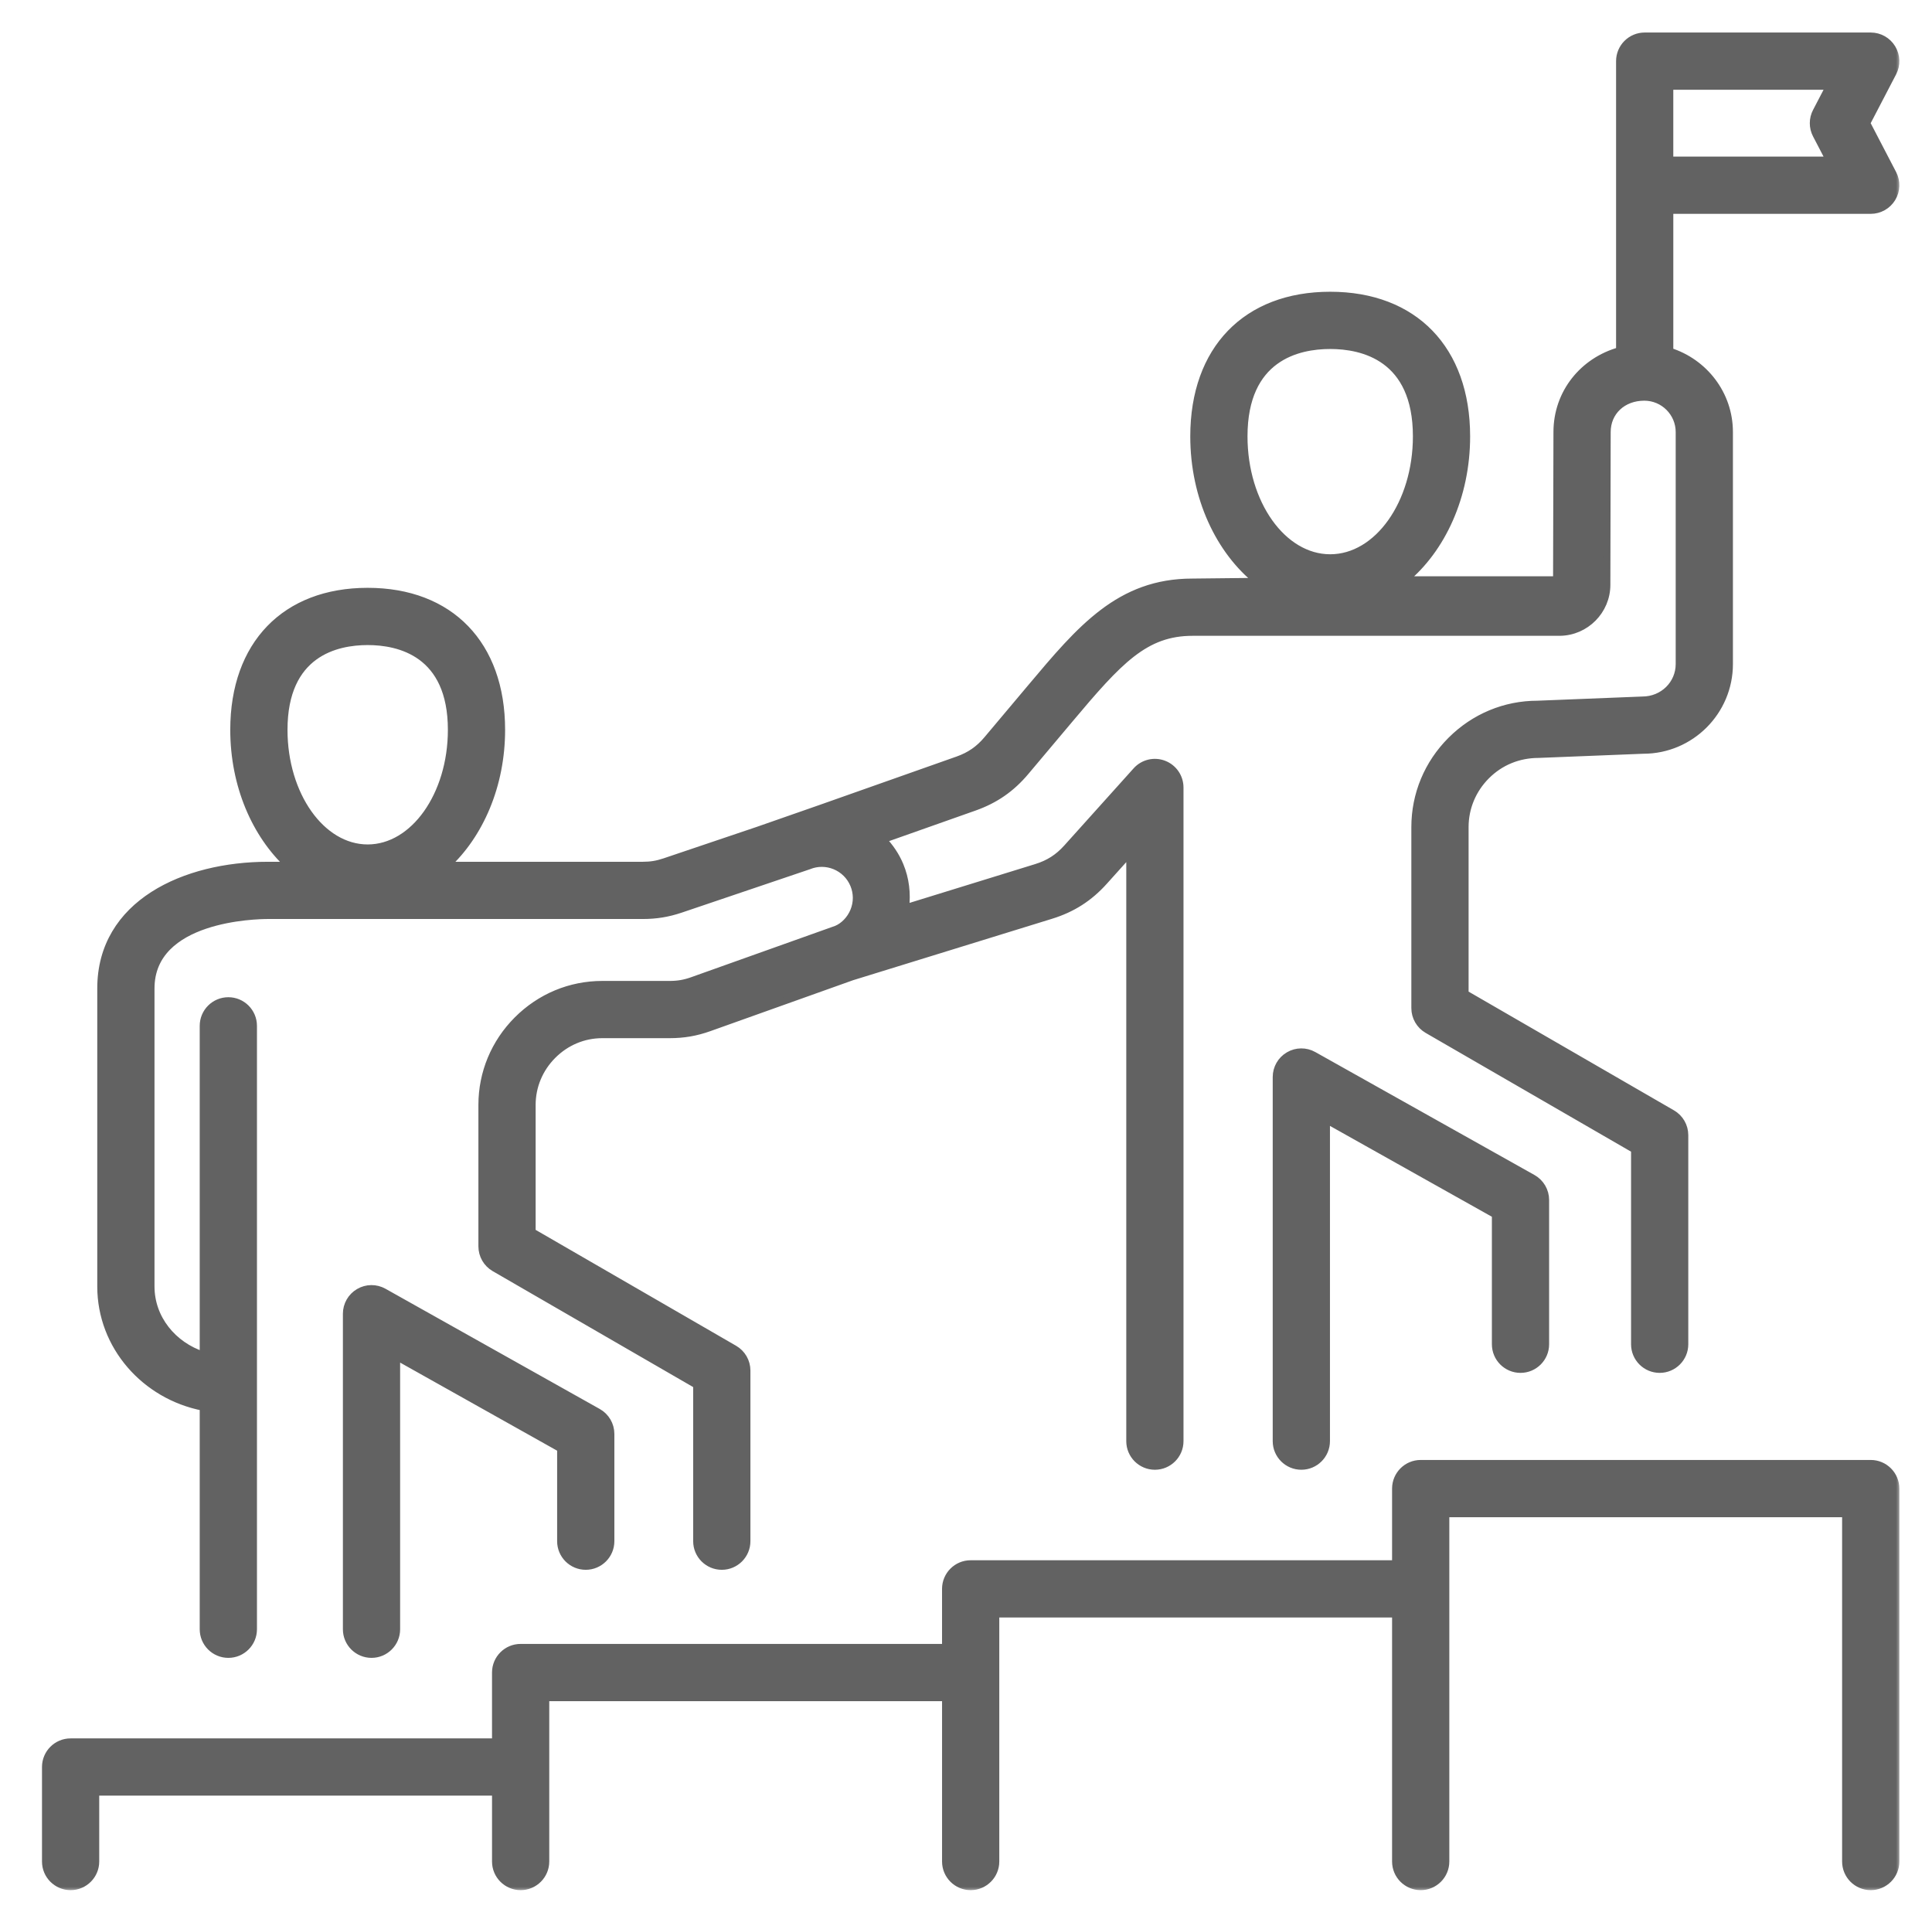
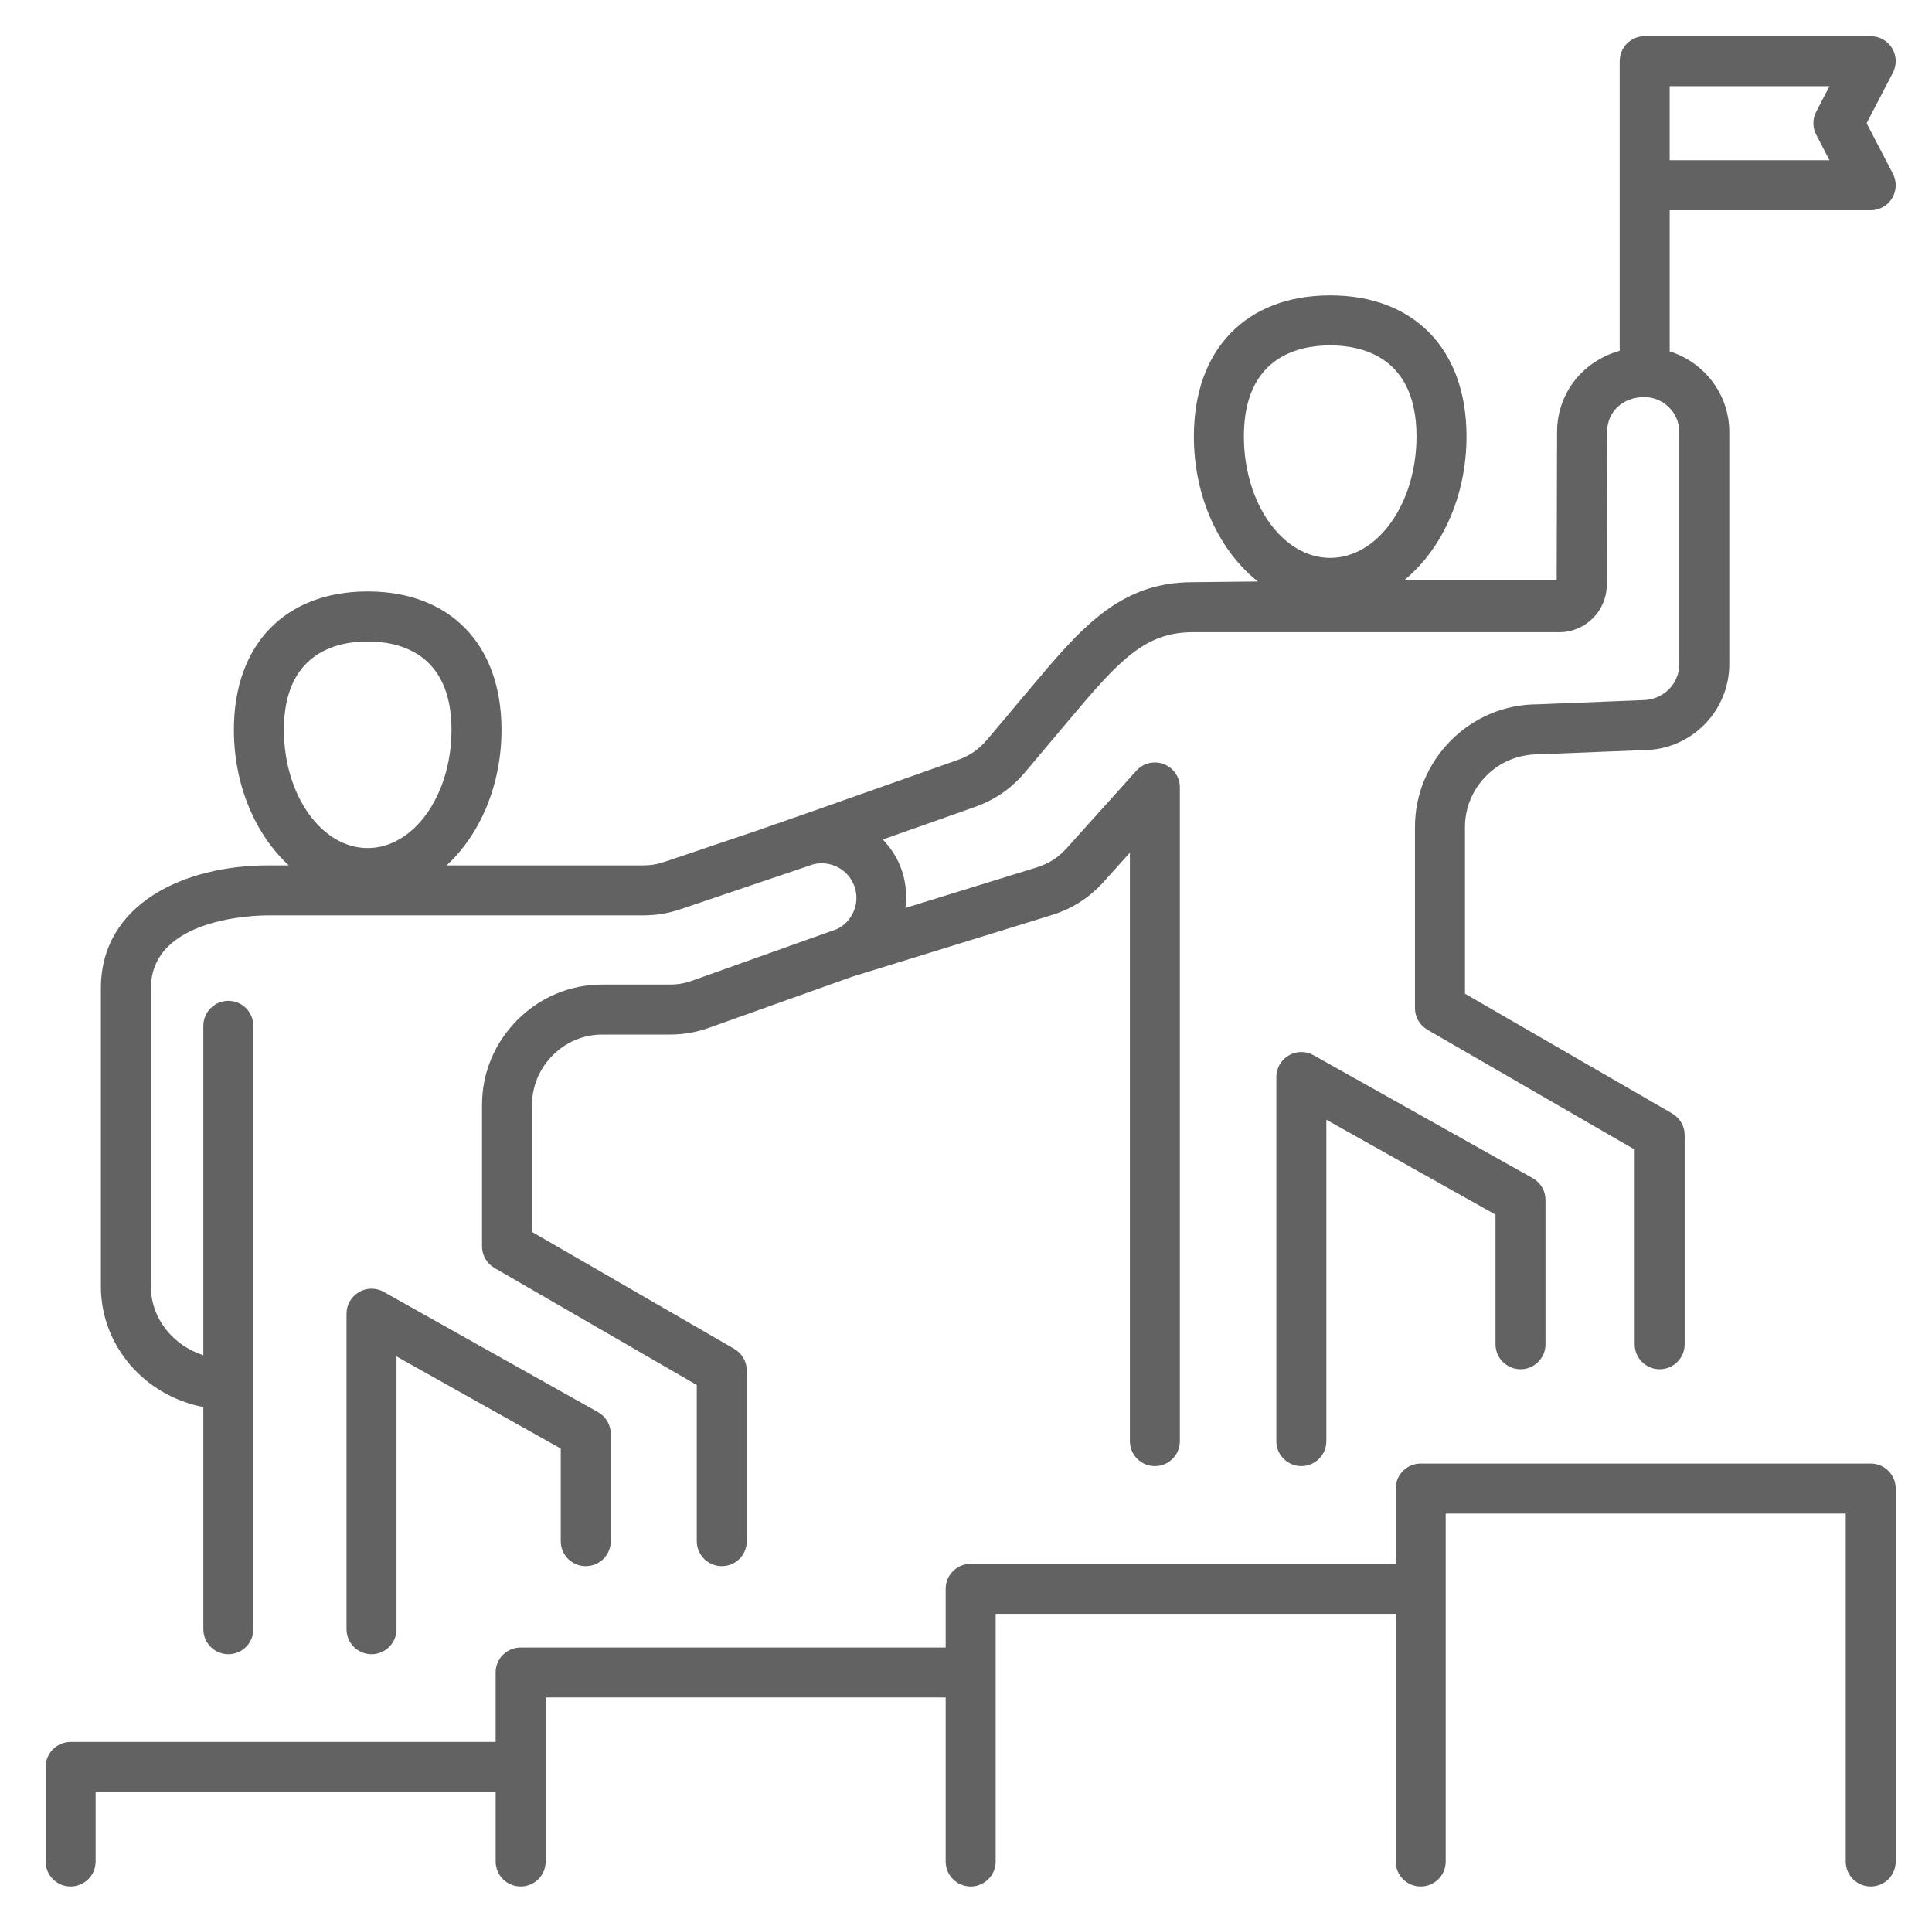
<svg xmlns="http://www.w3.org/2000/svg" width="201" height="200" viewBox="0 0 201 200" fill="none">
  <mask id="path-1-outside-1_265_223" maskUnits="userSpaceOnUse" x="3.745" y="2.759" width="194" height="194" fill="black">
    <rect fill="white" x="3.745" y="2.759" width="194" height="194" />
    <path d="M58.338 160.318V150.684L41.252 141.099V169.479C41.252 170.915 40.087 172.08 38.651 172.08C37.215 172.08 36.05 170.915 36.05 169.479V136.658C36.05 135.735 36.539 134.879 37.336 134.414C38.131 133.943 39.116 133.936 39.924 134.388L62.211 146.893C63.033 147.353 63.541 148.22 63.541 149.162V160.318C63.541 161.754 62.376 162.919 60.939 162.919C59.503 162.919 58.338 161.754 58.338 160.318ZM10.495 133.823V102.818C10.495 93.977 19.227 90.02 27.88 90.02H30.043C26.589 86.832 24.332 81.707 24.332 75.919C24.332 67.039 29.666 61.523 38.252 61.523C46.839 61.523 52.174 67.039 52.174 75.919C52.174 81.707 49.918 86.832 46.463 90.02H66.877C67.706 90.02 68.365 89.911 69.153 89.645L78.871 86.363L85.435 84.071L99.638 79.055C100.899 78.609 101.847 77.954 102.709 76.929L107.266 71.511C112.409 65.393 116.47 60.56 124.048 60.56L130.864 60.486C126.874 57.325 124.209 51.749 124.209 45.392C124.209 36.345 129.644 30.724 138.39 30.724C147.138 30.724 152.572 36.344 152.572 45.392C152.572 51.636 150.005 57.132 146.133 60.321H161.953L161.993 44.945C161.993 40.863 164.714 37.547 168.508 36.489V6.361C168.508 4.924 169.673 3.759 171.109 3.759H194.625C195.535 3.759 196.378 4.235 196.849 5.012C197.321 5.789 197.352 6.756 196.932 7.562L194.197 12.814L196.932 18.067C197.352 18.873 197.321 19.84 196.849 20.617C196.378 21.394 195.535 21.869 194.625 21.869H173.71V36.55C177.292 37.682 179.913 40.995 179.913 44.946V69.076C179.913 74.013 175.9 78.03 170.968 78.03L160.064 78.465C157.963 78.468 156.071 79.259 154.637 80.695C153.203 82.132 152.412 84.028 152.412 86.033V103.367L173.971 115.83C174.775 116.296 175.269 117.155 175.269 118.083V139.833C175.269 141.269 174.104 142.434 172.668 142.434C171.232 142.434 170.067 141.269 170.067 139.833V119.583L148.508 107.119C147.704 106.653 147.209 105.795 147.209 104.867V86.033C147.209 82.64 148.54 79.439 150.955 77.02C153.373 74.598 156.572 73.265 159.961 73.265L170.865 72.83C173.033 72.827 174.711 71.144 174.711 69.076V44.946C174.711 42.938 173.077 41.304 171.068 41.304C168.825 41.304 167.195 42.835 167.195 44.946L167.162 60.834C167.162 63.522 164.974 65.733 162.283 65.762L124.078 65.763C119.113 65.763 116.413 68.715 111.25 74.859L106.689 80.279C105.216 82.03 103.526 83.199 101.37 83.961L91.843 87.327C92.575 88.09 93.194 88.983 93.625 90.015C94.218 91.439 94.385 92.955 94.204 94.445L107.812 90.243C109.109 89.842 110.093 89.214 111.001 88.204L118.217 80.177C118.938 79.374 120.078 79.1 121.082 79.488C122.088 79.873 122.752 80.84 122.752 81.916V149.911C122.752 151.347 121.587 152.512 120.151 152.512C118.715 152.512 117.55 151.347 117.55 149.911V88.699L114.869 91.681C113.318 93.406 111.563 94.528 109.347 95.212L88.661 101.599C88.659 101.6 88.657 101.6 88.654 101.6L73.789 106.904C72.406 107.397 71.131 107.617 69.656 107.617H62.654C60.721 107.617 58.892 108.382 57.504 109.774C56.115 111.164 55.35 112.999 55.35 114.936V128.15L76.396 140.317C77.2 140.783 77.695 141.641 77.695 142.569V160.318C77.695 161.754 76.53 162.919 75.094 162.919C73.657 162.919 72.492 161.754 72.492 160.318V144.07L51.447 131.902C50.642 131.436 50.148 130.578 50.148 129.65V114.936C50.148 111.61 51.453 108.472 53.822 106.098C56.195 103.722 59.331 102.415 62.654 102.415H69.656C70.531 102.415 71.222 102.296 72.042 102.003L87.02 96.663C87.779 96.344 88.466 95.654 88.83 94.768C89.194 93.88 89.193 92.903 88.822 92.016C88.058 90.183 85.95 89.313 84.124 90.072C84.07 90.095 70.818 94.574 70.818 94.574C69.49 95.021 68.274 95.221 66.877 95.221H27.88C26.634 95.221 15.698 95.435 15.698 102.817V133.822C15.698 137.148 17.991 139.95 21.154 140.977V106.711C21.154 105.274 22.319 104.109 23.756 104.109C25.192 104.109 26.357 105.274 26.357 106.711V144.003C26.357 144.009 26.358 144.014 26.358 144.02C26.358 144.026 26.357 144.031 26.357 144.037V169.479C26.357 170.915 25.192 172.08 23.756 172.08C22.319 172.08 21.154 170.915 21.154 169.479V146.371C15.084 145.2 10.495 140.02 10.495 133.823ZM173.709 16.666H190.337L188.957 14.015C188.564 13.263 188.564 12.365 188.957 11.612L190.337 8.961H173.709V16.666ZM129.411 45.392C129.411 52.361 133.438 58.032 138.39 58.032C143.341 58.032 147.37 52.362 147.37 45.392C147.37 37.156 141.744 35.927 138.39 35.927C135.037 35.927 129.411 37.156 129.411 45.392ZM29.535 75.92C29.535 82.701 33.445 88.217 38.252 88.217C43.06 88.217 46.972 82.701 46.972 75.92C46.972 67.92 41.508 66.725 38.252 66.725C34.996 66.725 29.535 67.92 29.535 75.92ZM158.189 142.434C159.625 142.434 160.79 141.269 160.79 139.833V124.826C160.79 123.884 160.282 123.017 159.461 122.556L136.659 109.766C135.856 109.314 134.869 109.32 134.073 109.791C133.275 110.257 132.786 111.112 132.786 112.035V149.91C132.786 151.346 133.951 152.511 135.387 152.511C136.824 152.511 137.989 151.346 137.989 149.91V116.477L155.588 126.35V139.833C155.588 141.269 156.753 142.434 158.189 142.434ZM194.625 152.245H147.805C146.369 152.245 145.204 153.411 145.204 154.847V162.677H100.985C99.549 162.677 98.384 163.842 98.384 165.278V171.38H54.165C52.729 171.38 51.564 172.545 51.564 173.981V181.208H7.346C5.91 181.208 4.745 182.373 4.745 183.809V193.64C4.745 195.076 5.91 196.241 7.346 196.241C8.782 196.241 9.947 195.076 9.947 193.639V186.41H51.565V193.639C51.565 195.076 52.73 196.241 54.166 196.241C55.602 196.241 56.767 195.076 56.767 193.639V176.582H98.385V193.639C98.385 195.076 99.549 196.241 100.986 196.241C102.422 196.241 103.587 195.076 103.587 193.639V167.879H145.204V193.639C145.204 195.076 146.369 196.241 147.806 196.241C149.242 196.241 150.407 195.076 150.407 193.639V157.448H192.024V193.639C192.024 195.076 193.189 196.241 194.625 196.241C196.062 196.241 197.227 195.076 197.227 193.639V154.847C197.226 153.411 196.061 152.245 194.625 152.245Z" />
  </mask>
  <path d="M58.338 160.318V150.684L41.252 141.099V169.479C41.252 170.915 40.087 172.08 38.651 172.08C37.215 172.08 36.05 170.915 36.05 169.479V136.658C36.05 135.735 36.539 134.879 37.336 134.414C38.131 133.943 39.116 133.936 39.924 134.388L62.211 146.893C63.033 147.353 63.541 148.22 63.541 149.162V160.318C63.541 161.754 62.376 162.919 60.939 162.919C59.503 162.919 58.338 161.754 58.338 160.318ZM10.495 133.823V102.818C10.495 93.977 19.227 90.02 27.88 90.02H30.043C26.589 86.832 24.332 81.707 24.332 75.919C24.332 67.039 29.666 61.523 38.252 61.523C46.839 61.523 52.174 67.039 52.174 75.919C52.174 81.707 49.918 86.832 46.463 90.02H66.877C67.706 90.02 68.365 89.911 69.153 89.645L78.871 86.363L85.435 84.071L99.638 79.055C100.899 78.609 101.847 77.954 102.709 76.929L107.266 71.511C112.409 65.393 116.47 60.56 124.048 60.56L130.864 60.486C126.874 57.325 124.209 51.749 124.209 45.392C124.209 36.345 129.644 30.724 138.39 30.724C147.138 30.724 152.572 36.344 152.572 45.392C152.572 51.636 150.005 57.132 146.133 60.321H161.953L161.993 44.945C161.993 40.863 164.714 37.547 168.508 36.489V6.361C168.508 4.924 169.673 3.759 171.109 3.759H194.625C195.535 3.759 196.378 4.235 196.849 5.012C197.321 5.789 197.352 6.756 196.932 7.562L194.197 12.814L196.932 18.067C197.352 18.873 197.321 19.84 196.849 20.617C196.378 21.394 195.535 21.869 194.625 21.869H173.71V36.55C177.292 37.682 179.913 40.995 179.913 44.946V69.076C179.913 74.013 175.9 78.03 170.968 78.03L160.064 78.465C157.963 78.468 156.071 79.259 154.637 80.695C153.203 82.132 152.412 84.028 152.412 86.033V103.367L173.971 115.83C174.775 116.296 175.269 117.155 175.269 118.083V139.833C175.269 141.269 174.104 142.434 172.668 142.434C171.232 142.434 170.067 141.269 170.067 139.833V119.583L148.508 107.119C147.704 106.653 147.209 105.795 147.209 104.867V86.033C147.209 82.64 148.54 79.439 150.955 77.02C153.373 74.598 156.572 73.265 159.961 73.265L170.865 72.83C173.033 72.827 174.711 71.144 174.711 69.076V44.946C174.711 42.938 173.077 41.304 171.068 41.304C168.825 41.304 167.195 42.835 167.195 44.946L167.162 60.834C167.162 63.522 164.974 65.733 162.283 65.762L124.078 65.763C119.113 65.763 116.413 68.715 111.25 74.859L106.689 80.279C105.216 82.03 103.526 83.199 101.37 83.961L91.843 87.327C92.575 88.09 93.194 88.983 93.625 90.015C94.218 91.439 94.385 92.955 94.204 94.445L107.812 90.243C109.109 89.842 110.093 89.214 111.001 88.204L118.217 80.177C118.938 79.374 120.078 79.1 121.082 79.488C122.088 79.873 122.752 80.84 122.752 81.916V149.911C122.752 151.347 121.587 152.512 120.151 152.512C118.715 152.512 117.55 151.347 117.55 149.911V88.699L114.869 91.681C113.318 93.406 111.563 94.528 109.347 95.212L88.661 101.599C88.659 101.6 88.657 101.6 88.654 101.6L73.789 106.904C72.406 107.397 71.131 107.617 69.656 107.617H62.654C60.721 107.617 58.892 108.382 57.504 109.774C56.115 111.164 55.35 112.999 55.35 114.936V128.15L76.396 140.317C77.2 140.783 77.695 141.641 77.695 142.569V160.318C77.695 161.754 76.53 162.919 75.094 162.919C73.657 162.919 72.492 161.754 72.492 160.318V144.07L51.447 131.902C50.642 131.436 50.148 130.578 50.148 129.65V114.936C50.148 111.61 51.453 108.472 53.822 106.098C56.195 103.722 59.331 102.415 62.654 102.415H69.656C70.531 102.415 71.222 102.296 72.042 102.003L87.02 96.663C87.779 96.344 88.466 95.654 88.83 94.768C89.194 93.88 89.193 92.903 88.822 92.016C88.058 90.183 85.95 89.313 84.124 90.072C84.07 90.095 70.818 94.574 70.818 94.574C69.49 95.021 68.274 95.221 66.877 95.221H27.88C26.634 95.221 15.698 95.435 15.698 102.817V133.822C15.698 137.148 17.991 139.95 21.154 140.977V106.711C21.154 105.274 22.319 104.109 23.756 104.109C25.192 104.109 26.357 105.274 26.357 106.711V144.003C26.357 144.009 26.358 144.014 26.358 144.02C26.358 144.026 26.357 144.031 26.357 144.037V169.479C26.357 170.915 25.192 172.08 23.756 172.08C22.319 172.08 21.154 170.915 21.154 169.479V146.371C15.084 145.2 10.495 140.02 10.495 133.823ZM173.709 16.666H190.337L188.957 14.015C188.564 13.263 188.564 12.365 188.957 11.612L190.337 8.961H173.709V16.666ZM129.411 45.392C129.411 52.361 133.438 58.032 138.39 58.032C143.341 58.032 147.37 52.362 147.37 45.392C147.37 37.156 141.744 35.927 138.39 35.927C135.037 35.927 129.411 37.156 129.411 45.392ZM29.535 75.92C29.535 82.701 33.445 88.217 38.252 88.217C43.06 88.217 46.972 82.701 46.972 75.92C46.972 67.92 41.508 66.725 38.252 66.725C34.996 66.725 29.535 67.92 29.535 75.92ZM158.189 142.434C159.625 142.434 160.79 141.269 160.79 139.833V124.826C160.79 123.884 160.282 123.017 159.461 122.556L136.659 109.766C135.856 109.314 134.869 109.32 134.073 109.791C133.275 110.257 132.786 111.112 132.786 112.035V149.91C132.786 151.346 133.951 152.511 135.387 152.511C136.824 152.511 137.989 151.346 137.989 149.91V116.477L155.588 126.35V139.833C155.588 141.269 156.753 142.434 158.189 142.434ZM194.625 152.245H147.805C146.369 152.245 145.204 153.411 145.204 154.847V162.677H100.985C99.549 162.677 98.384 163.842 98.384 165.278V171.38H54.165C52.729 171.38 51.564 172.545 51.564 173.981V181.208H7.346C5.91 181.208 4.745 182.373 4.745 183.809V193.64C4.745 195.076 5.91 196.241 7.346 196.241C8.782 196.241 9.947 195.076 9.947 193.639V186.41H51.565V193.639C51.565 195.076 52.73 196.241 54.166 196.241C55.602 196.241 56.767 195.076 56.767 193.639V176.582H98.385V193.639C98.385 195.076 99.549 196.241 100.986 196.241C102.422 196.241 103.587 195.076 103.587 193.639V167.879H145.204V193.639C145.204 195.076 146.369 196.241 147.806 196.241C149.242 196.241 150.407 195.076 150.407 193.639V157.448H192.024V193.639C192.024 195.076 193.189 196.241 194.625 196.241C196.062 196.241 197.227 195.076 197.227 193.639V154.847C197.226 153.411 196.061 152.245 194.625 152.245Z" fill="#626262" />
-   <path d="M58.338 160.318V150.684L41.252 141.099V169.479C41.252 170.915 40.087 172.08 38.651 172.08C37.215 172.08 36.05 170.915 36.05 169.479V136.658C36.05 135.735 36.539 134.879 37.336 134.414C38.131 133.943 39.116 133.936 39.924 134.388L62.211 146.893C63.033 147.353 63.541 148.22 63.541 149.162V160.318C63.541 161.754 62.376 162.919 60.939 162.919C59.503 162.919 58.338 161.754 58.338 160.318ZM10.495 133.823V102.818C10.495 93.977 19.227 90.02 27.88 90.02H30.043C26.589 86.832 24.332 81.707 24.332 75.919C24.332 67.039 29.666 61.523 38.252 61.523C46.839 61.523 52.174 67.039 52.174 75.919C52.174 81.707 49.918 86.832 46.463 90.02H66.877C67.706 90.02 68.365 89.911 69.153 89.645L78.871 86.363L85.435 84.071L99.638 79.055C100.899 78.609 101.847 77.954 102.709 76.929L107.266 71.511C112.409 65.393 116.47 60.56 124.048 60.56L130.864 60.486C126.874 57.325 124.209 51.749 124.209 45.392C124.209 36.345 129.644 30.724 138.39 30.724C147.138 30.724 152.572 36.344 152.572 45.392C152.572 51.636 150.005 57.132 146.133 60.321H161.953L161.993 44.945C161.993 40.863 164.714 37.547 168.508 36.489V6.361C168.508 4.924 169.673 3.759 171.109 3.759H194.625C195.535 3.759 196.378 4.235 196.849 5.012C197.321 5.789 197.352 6.756 196.932 7.562L194.197 12.814L196.932 18.067C197.352 18.873 197.321 19.84 196.849 20.617C196.378 21.394 195.535 21.869 194.625 21.869H173.71V36.55C177.292 37.682 179.913 40.995 179.913 44.946V69.076C179.913 74.013 175.9 78.03 170.968 78.03L160.064 78.465C157.963 78.468 156.071 79.259 154.637 80.695C153.203 82.132 152.412 84.028 152.412 86.033V103.367L173.971 115.83C174.775 116.296 175.269 117.155 175.269 118.083V139.833C175.269 141.269 174.104 142.434 172.668 142.434C171.232 142.434 170.067 141.269 170.067 139.833V119.583L148.508 107.119C147.704 106.653 147.209 105.795 147.209 104.867V86.033C147.209 82.64 148.54 79.439 150.955 77.02C153.373 74.598 156.572 73.265 159.961 73.265L170.865 72.83C173.033 72.827 174.711 71.144 174.711 69.076V44.946C174.711 42.938 173.077 41.304 171.068 41.304C168.825 41.304 167.195 42.835 167.195 44.946L167.162 60.834C167.162 63.522 164.974 65.733 162.283 65.762L124.078 65.763C119.113 65.763 116.413 68.715 111.25 74.859L106.689 80.279C105.216 82.03 103.526 83.199 101.37 83.961L91.843 87.327C92.575 88.09 93.194 88.983 93.625 90.015C94.218 91.439 94.385 92.955 94.204 94.445L107.812 90.243C109.109 89.842 110.093 89.214 111.001 88.204L118.217 80.177C118.938 79.374 120.078 79.1 121.082 79.488C122.088 79.873 122.752 80.84 122.752 81.916V149.911C122.752 151.347 121.587 152.512 120.151 152.512C118.715 152.512 117.55 151.347 117.55 149.911V88.699L114.869 91.681C113.318 93.406 111.563 94.528 109.347 95.212L88.661 101.599C88.659 101.6 88.657 101.6 88.654 101.6L73.789 106.904C72.406 107.397 71.131 107.617 69.656 107.617H62.654C60.721 107.617 58.892 108.382 57.504 109.774C56.115 111.164 55.35 112.999 55.35 114.936V128.15L76.396 140.317C77.2 140.783 77.695 141.641 77.695 142.569V160.318C77.695 161.754 76.53 162.919 75.094 162.919C73.657 162.919 72.492 161.754 72.492 160.318V144.07L51.447 131.902C50.642 131.436 50.148 130.578 50.148 129.65V114.936C50.148 111.61 51.453 108.472 53.822 106.098C56.195 103.722 59.331 102.415 62.654 102.415H69.656C70.531 102.415 71.222 102.296 72.042 102.003L87.02 96.663C87.779 96.344 88.466 95.654 88.83 94.768C89.194 93.88 89.193 92.903 88.822 92.016C88.058 90.183 85.95 89.313 84.124 90.072C84.07 90.095 70.818 94.574 70.818 94.574C69.49 95.021 68.274 95.221 66.877 95.221H27.88C26.634 95.221 15.698 95.435 15.698 102.817V133.822C15.698 137.148 17.991 139.95 21.154 140.977V106.711C21.154 105.274 22.319 104.109 23.756 104.109C25.192 104.109 26.357 105.274 26.357 106.711V144.003C26.357 144.009 26.358 144.014 26.358 144.02C26.358 144.026 26.357 144.031 26.357 144.037V169.479C26.357 170.915 25.192 172.08 23.756 172.08C22.319 172.08 21.154 170.915 21.154 169.479V146.371C15.084 145.2 10.495 140.02 10.495 133.823ZM173.709 16.666H190.337L188.957 14.015C188.564 13.263 188.564 12.365 188.957 11.612L190.337 8.961H173.709V16.666ZM129.411 45.392C129.411 52.361 133.438 58.032 138.39 58.032C143.341 58.032 147.37 52.362 147.37 45.392C147.37 37.156 141.744 35.927 138.39 35.927C135.037 35.927 129.411 37.156 129.411 45.392ZM29.535 75.92C29.535 82.701 33.445 88.217 38.252 88.217C43.06 88.217 46.972 82.701 46.972 75.92C46.972 67.92 41.508 66.725 38.252 66.725C34.996 66.725 29.535 67.92 29.535 75.92ZM158.189 142.434C159.625 142.434 160.79 141.269 160.79 139.833V124.826C160.79 123.884 160.282 123.017 159.461 122.556L136.659 109.766C135.856 109.314 134.869 109.32 134.073 109.791C133.275 110.257 132.786 111.112 132.786 112.035V149.91C132.786 151.346 133.951 152.511 135.387 152.511C136.824 152.511 137.989 151.346 137.989 149.91V116.477L155.588 126.35V139.833C155.588 141.269 156.753 142.434 158.189 142.434ZM194.625 152.245H147.805C146.369 152.245 145.204 153.411 145.204 154.847V162.677H100.985C99.549 162.677 98.384 163.842 98.384 165.278V171.38H54.165C52.729 171.38 51.564 172.545 51.564 173.981V181.208H7.346C5.91 181.208 4.745 182.373 4.745 183.809V193.64C4.745 195.076 5.91 196.241 7.346 196.241C8.782 196.241 9.947 195.076 9.947 193.639V186.41H51.565V193.639C51.565 195.076 52.73 196.241 54.166 196.241C55.602 196.241 56.767 195.076 56.767 193.639V176.582H98.385V193.639C98.385 195.076 99.549 196.241 100.986 196.241C102.422 196.241 103.587 195.076 103.587 193.639V167.879H145.204V193.639C145.204 195.076 146.369 196.241 147.806 196.241C149.242 196.241 150.407 195.076 150.407 193.639V157.448H192.024V193.639C192.024 195.076 193.189 196.241 194.625 196.241C196.062 196.241 197.227 195.076 197.227 193.639V154.847C197.226 153.411 196.061 152.245 194.625 152.245Z" stroke="#626262" stroke-width="0.752" mask="url(#path-1-outside-1_265_223)" />
</svg>